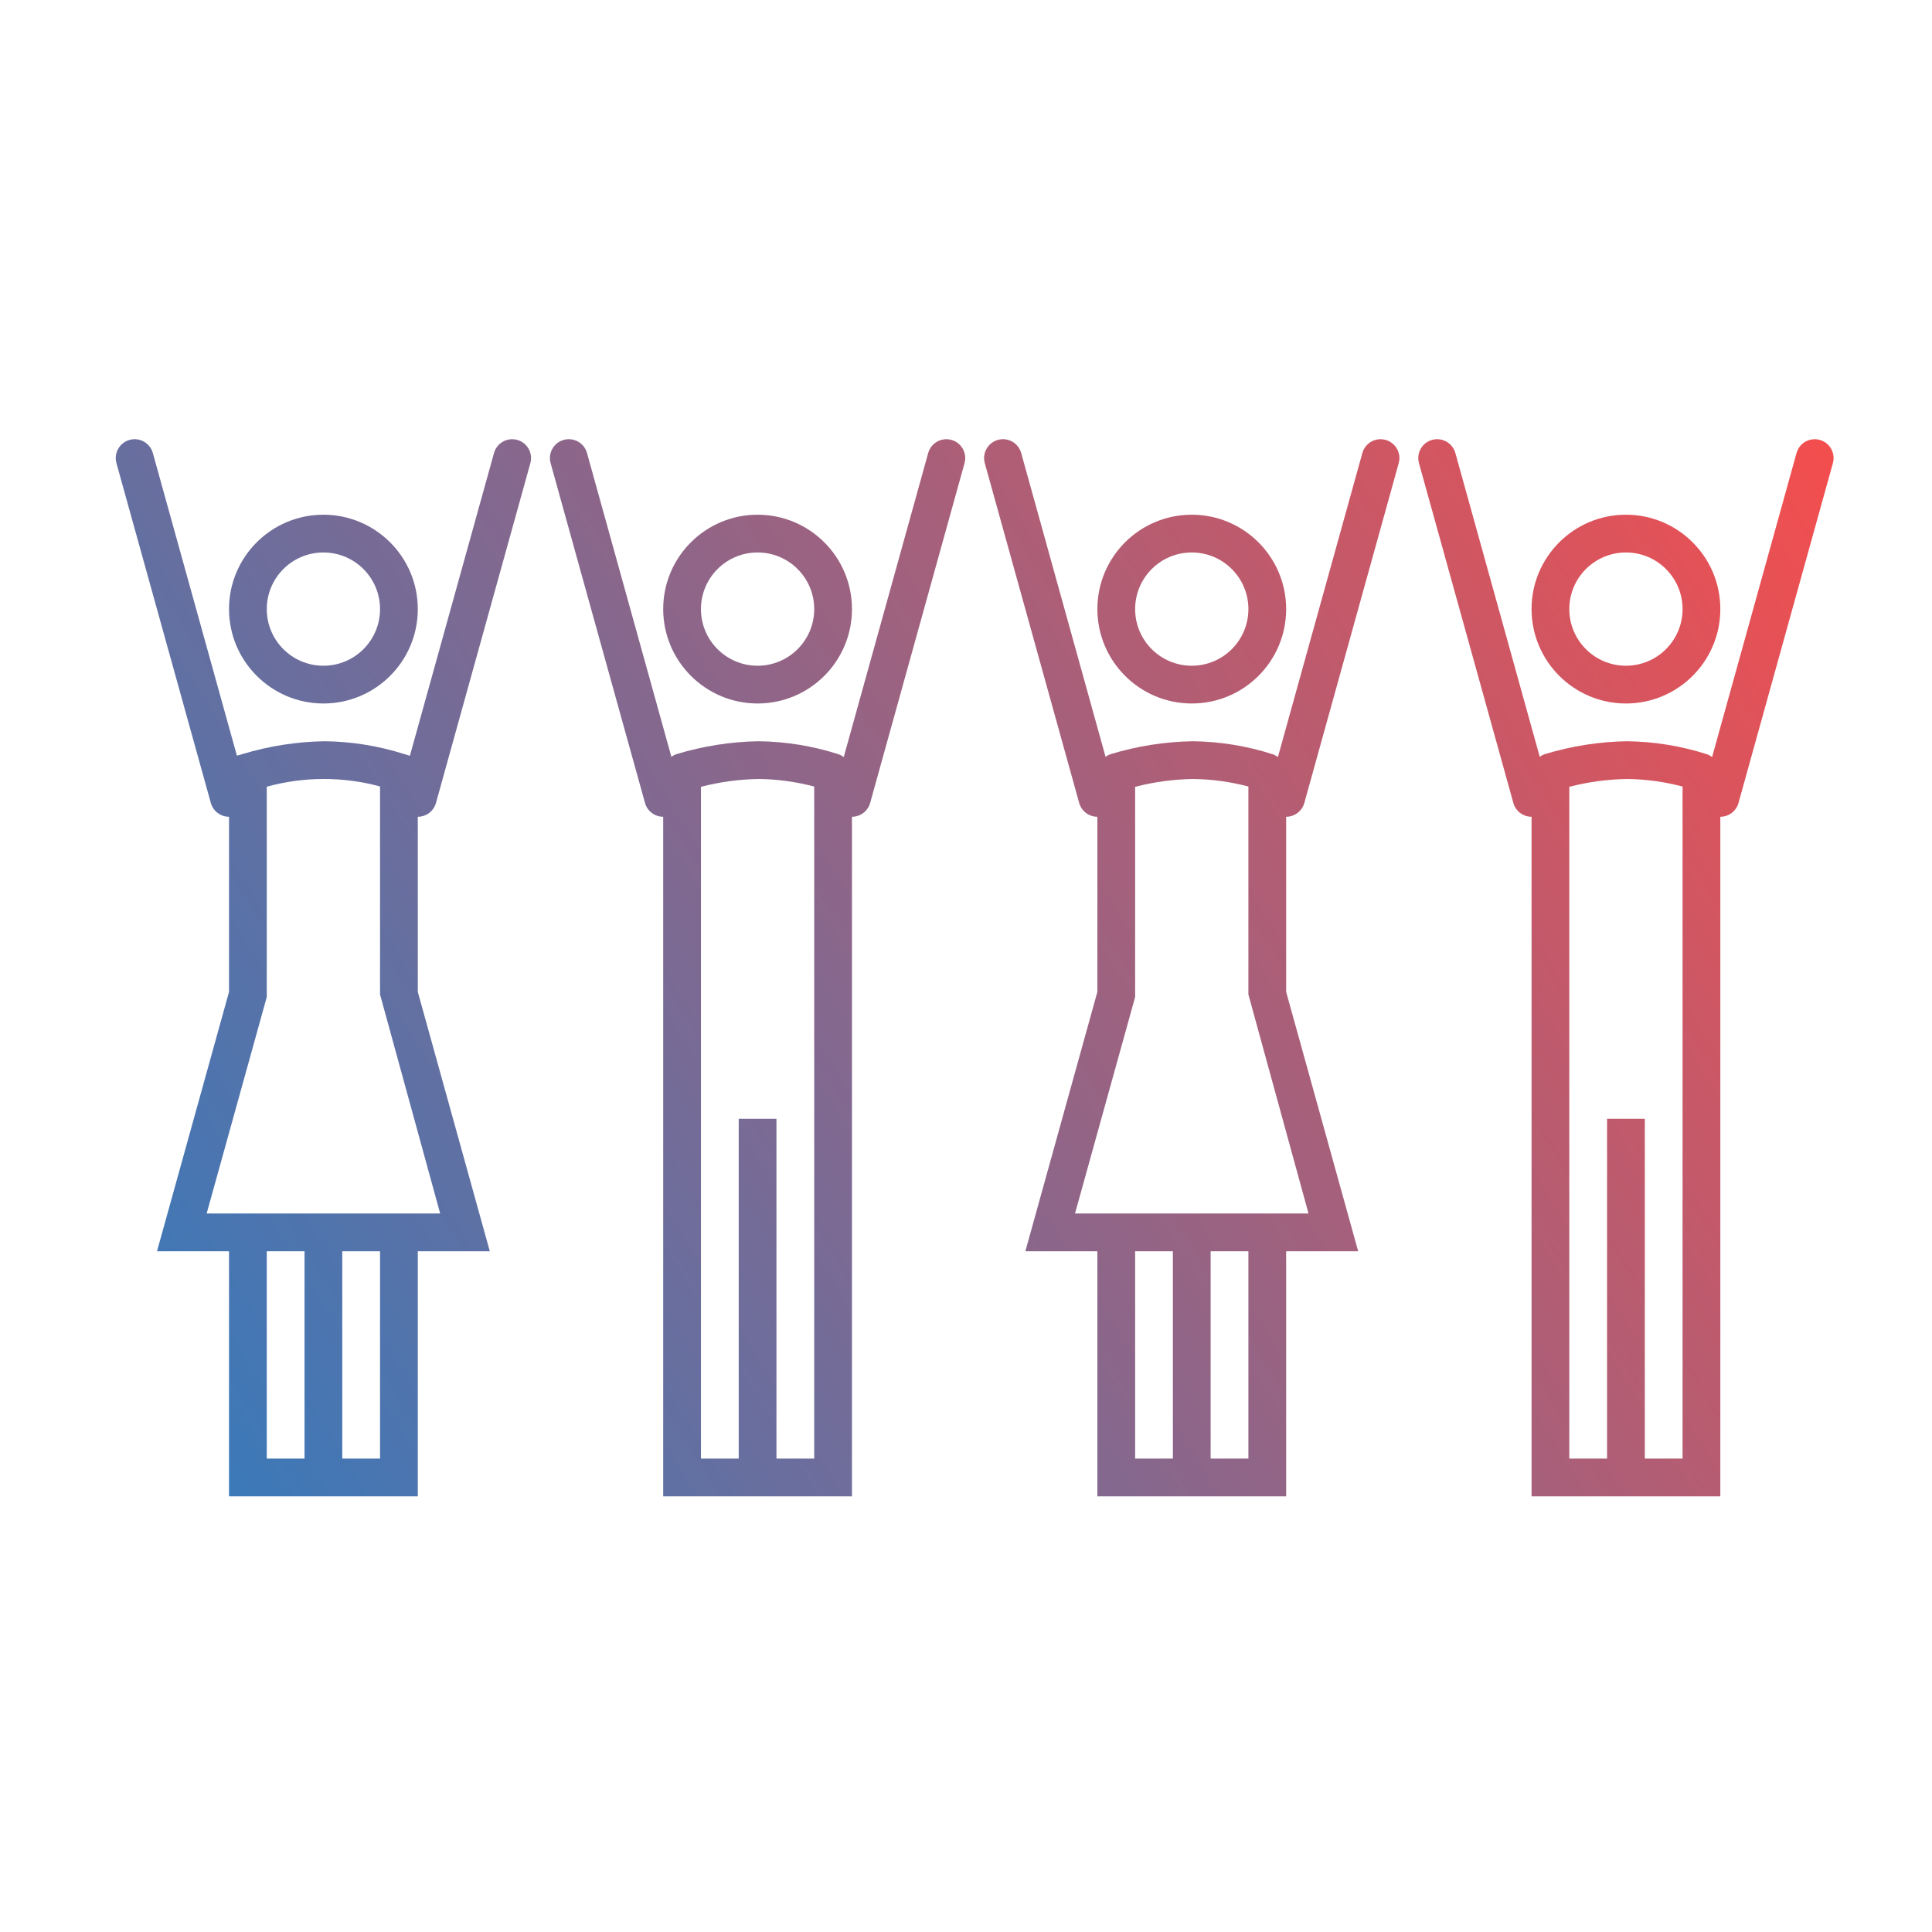
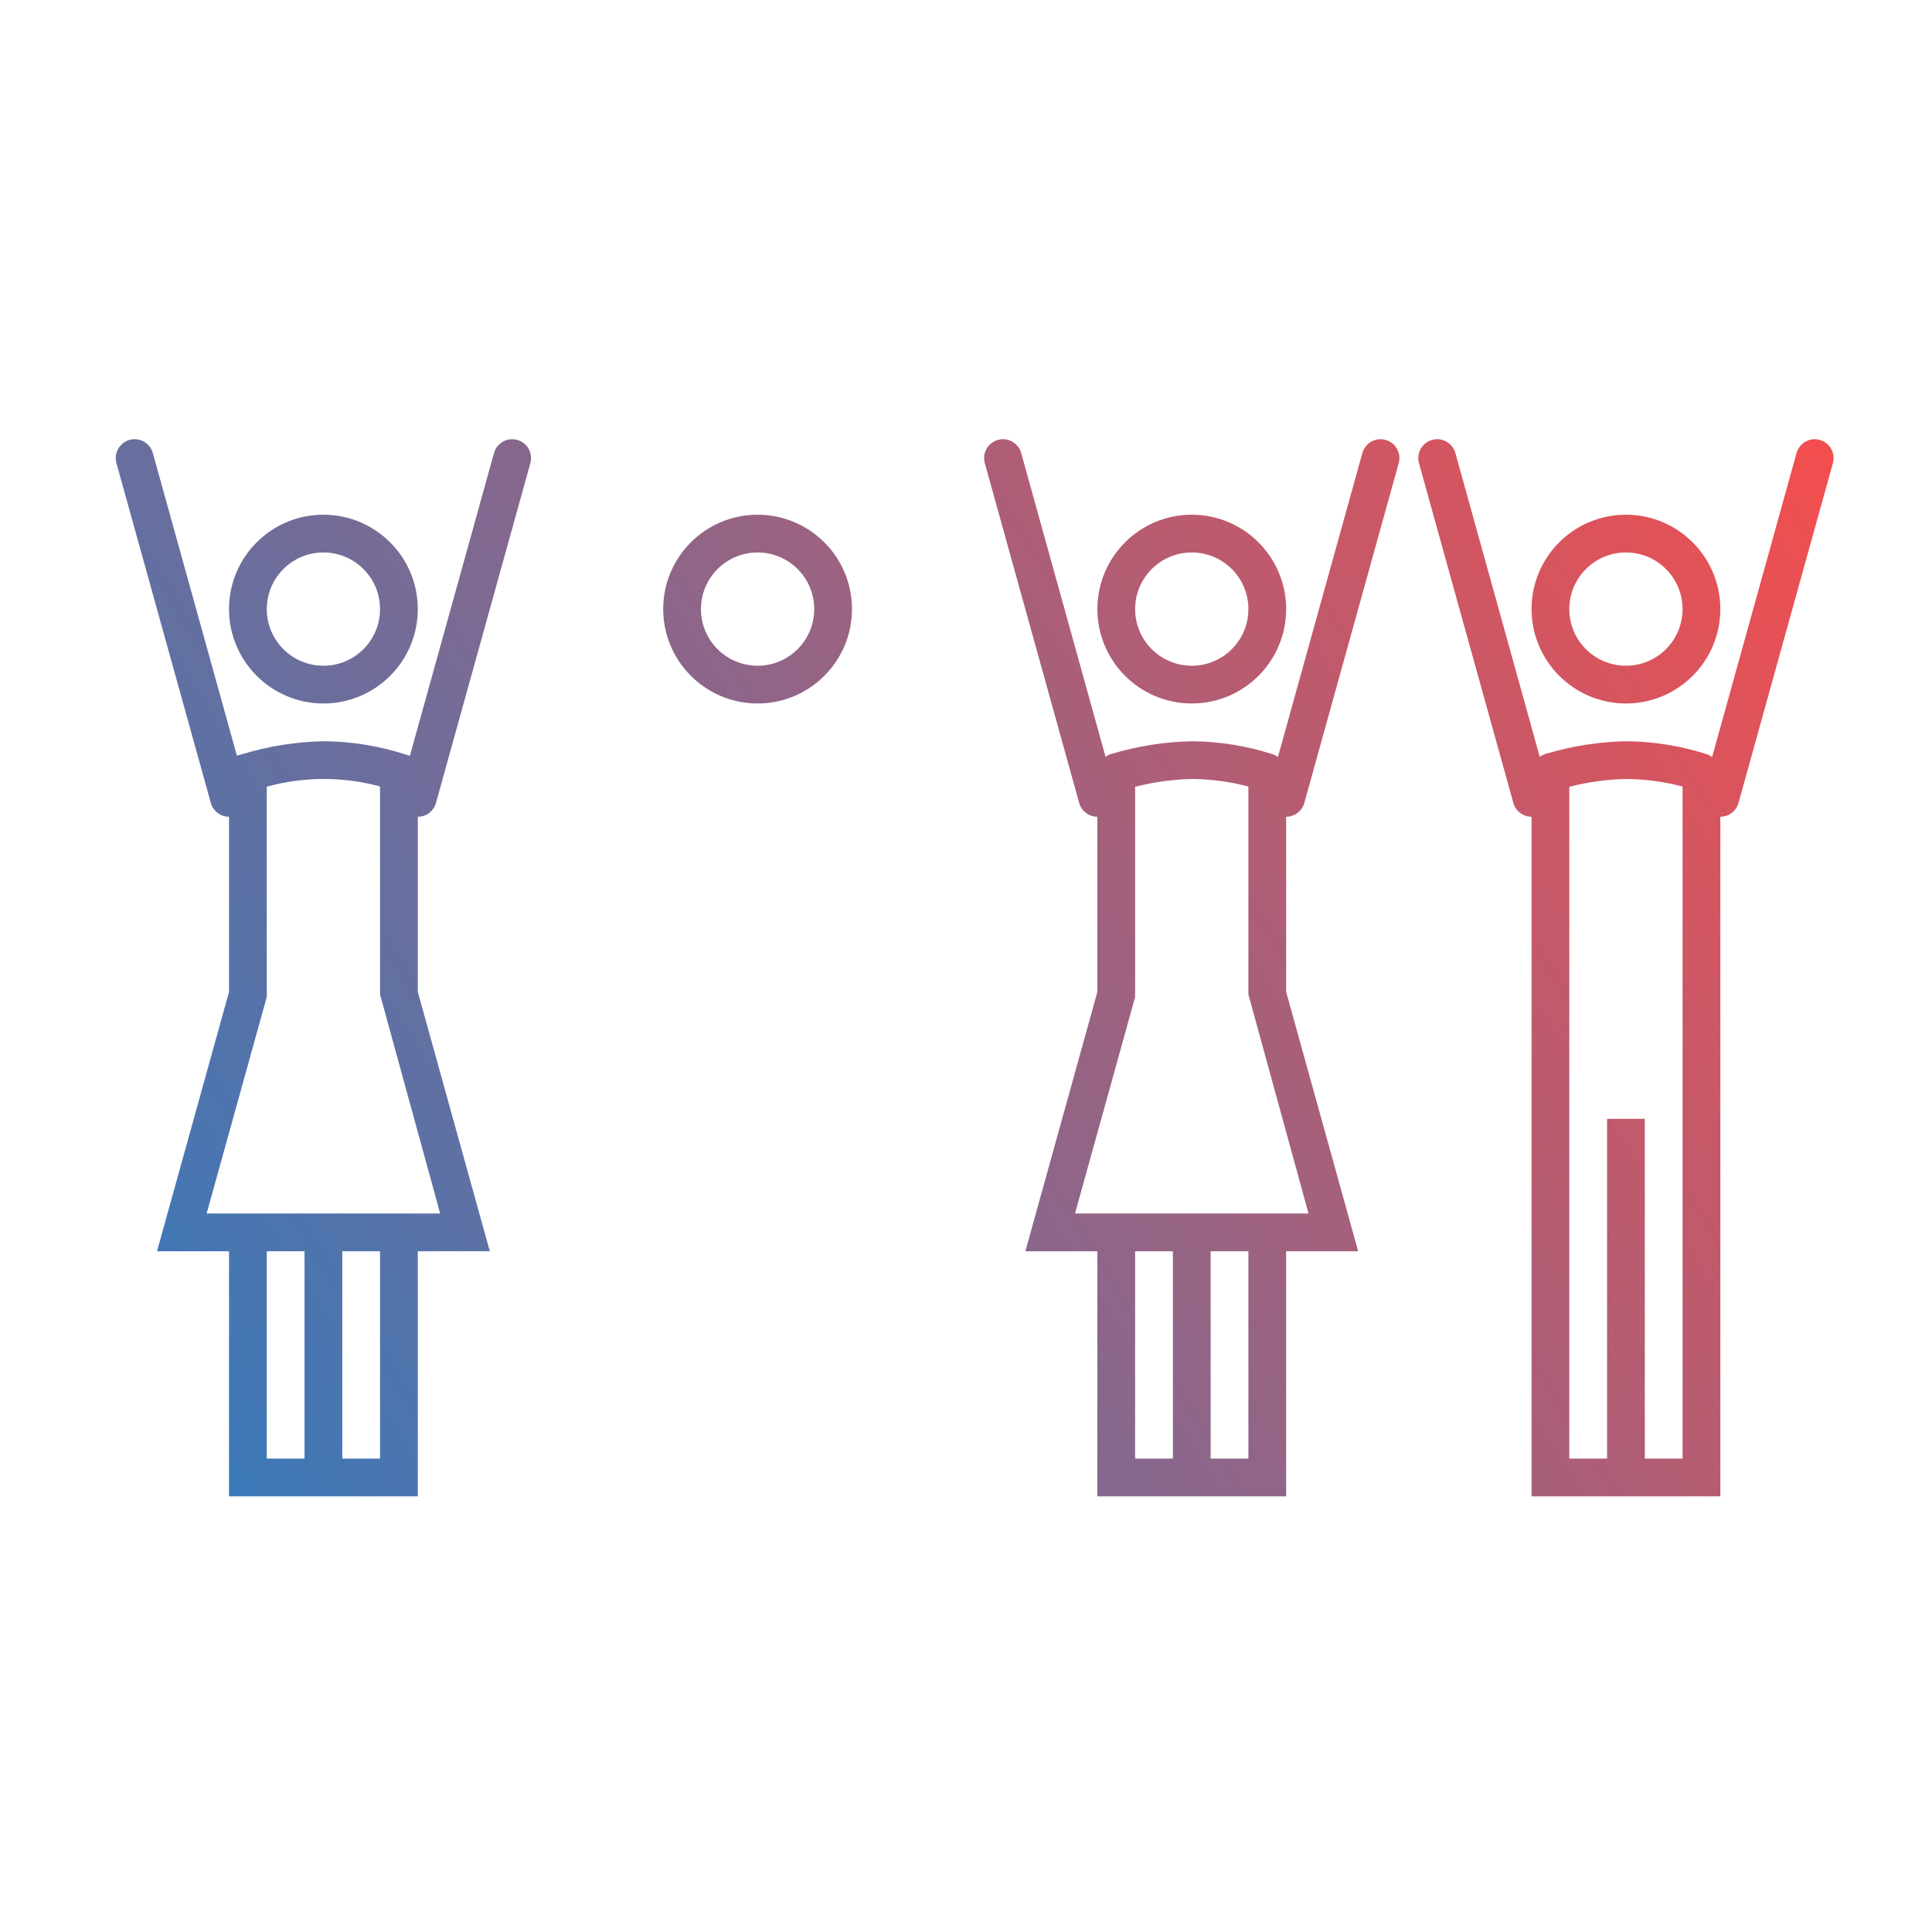
<svg xmlns="http://www.w3.org/2000/svg" xmlns:ns1="http://sodipodi.sourceforge.net/DTD/sodipodi-0.dtd" xmlns:ns2="http://www.inkscape.org/namespaces/inkscape" xmlns:xlink="http://www.w3.org/1999/xlink" width="96" height="96" xml:space="preserve" overflow="hidden" version="1.1" id="svg20" ns1:docname="samenwerken96x96.svg" ns2:version="1.3.2 (091e20e, 2023-11-25, custom)">
  <defs id="defs24">
    <linearGradient ns2:collect="always" id="linearGradient855">
      <stop style="stop-color:#327bbe;stop-opacity:1" offset="0" id="stop851" />
      <stop style="stop-color:#f34e4e;stop-opacity:1" offset="1" id="stop853" />
    </linearGradient>
    <linearGradient ns2:collect="always" xlink:href="#linearGradient855" id="linearGradient857" x1="814.999" y1="203.785" x2="905.268" y2="148.037" gradientUnits="userSpaceOnUse" />
    <linearGradient ns2:collect="always" xlink:href="#linearGradient855" id="linearGradient1" gradientUnits="userSpaceOnUse" x1="814.999" y1="203.785" x2="905.268" y2="148.037" />
    <linearGradient ns2:collect="always" xlink:href="#linearGradient855" id="linearGradient2" gradientUnits="userSpaceOnUse" x1="814.999" y1="203.785" x2="905.268" y2="148.037" />
    <linearGradient ns2:collect="always" xlink:href="#linearGradient855" id="linearGradient3" gradientUnits="userSpaceOnUse" x1="814.999" y1="203.785" x2="905.268" y2="148.037" />
    <linearGradient ns2:collect="always" xlink:href="#linearGradient855" id="linearGradient4" gradientUnits="userSpaceOnUse" x1="814.999" y1="203.785" x2="905.268" y2="148.037" />
    <linearGradient ns2:collect="always" xlink:href="#linearGradient855" id="linearGradient5" gradientUnits="userSpaceOnUse" x1="814.999" y1="203.785" x2="905.268" y2="148.037" />
    <linearGradient ns2:collect="always" xlink:href="#linearGradient855" id="linearGradient6" gradientUnits="userSpaceOnUse" x1="814.999" y1="203.785" x2="905.268" y2="148.037" />
    <linearGradient ns2:collect="always" xlink:href="#linearGradient855" id="linearGradient7" gradientUnits="userSpaceOnUse" x1="814.999" y1="203.785" x2="905.268" y2="148.037" />
    <linearGradient ns2:collect="always" xlink:href="#linearGradient855" id="linearGradient8" gradientUnits="userSpaceOnUse" x1="814.999" y1="203.785" x2="905.268" y2="148.037" />
  </defs>
  <ns1:namedview pagecolor="#ffffff" bordercolor="#666666" borderopacity="1" objecttolerance="10" gridtolerance="10" guidetolerance="10" ns2:pageopacity="0" ns2:pageshadow="2" ns2:window-width="1920" ns2:window-height="1111" id="namedview22" showgrid="false" ns2:zoom="5.6568542" ns2:cx="57.098873" ns2:cy="61.783455" ns2:window-x="-9" ns2:window-y="-9" ns2:window-maximized="1" ns2:current-layer="svg20" ns2:showpageshadow="2" ns2:pagecheckerboard="0" ns2:deskcolor="#d1d1d1" />
  <g transform="matrix(0.938,0,0,0.938,-758.718,-117)" id="g18" style="fill:url(#linearGradient857);fill-opacity:1;stroke-width:0;stroke-miterlimit:4;stroke-dasharray:none">
    <path d="m 849,162 c 2.761,0 5,-2.239 5,-5 0,-2.761 -2.239,-5 -5,-5 -2.761,0 -5,2.239 -5,5 0.003,2.76 2.24,4.997 5,5 z m 0,-8 c 1.657,0 3,1.343 3,3 0,1.657 -1.343,3 -3,3 -1.657,0 -3,-1.343 -3,-3 0,-1.657 1.343,-3 3,-3 z" id="path2" style="fill:url(#linearGradient1);fill-opacity:1;stroke-width:0;stroke-miterlimit:4;stroke-dasharray:none" />
    <path d="m 826,162 c 2.761,0 5,-2.239 5,-5 0,-2.761 -2.239,-5 -5,-5 -2.761,0 -5,2.239 -5,5 0.003,2.76 2.24,4.997 5,5 z m 0,-8 c 1.657,0 3,1.343 3,3 0,1.657 -1.343,3 -3,3 -1.657,0 -3,-1.343 -3,-3 0,-1.657 1.343,-3 3,-3 z" id="path4" style="fill:url(#linearGradient2);fill-opacity:1;stroke-width:0;stroke-miterlimit:4;stroke-dasharray:none" />
    <path d="m 895,162 c 2.761,0 5,-2.239 5,-5 0,-2.761 -2.239,-5 -5,-5 -2.761,0 -5,2.239 -5,5 0.003,2.76 2.24,4.997 5,5 z m 0,-8 c 1.657,0 3,1.343 3,3 0,1.657 -1.343,3 -3,3 -1.657,0 -3,-1.343 -3,-3 0,-1.657 1.343,-3 3,-3 z" id="path6" style="fill:url(#linearGradient3);fill-opacity:1;stroke-width:0;stroke-miterlimit:4;stroke-dasharray:none" />
    <path d="m 872,162 c 2.761,0 5,-2.239 5,-5 0,-2.761 -2.239,-5 -5,-5 -2.761,0 -5,2.239 -5,5 0.003,2.76 2.24,4.997 5,5 z m 0,-8 c 1.657,0 3,1.343 3,3 0,1.657 -1.343,3 -3,3 -1.657,0 -3,-1.343 -3,-3 0,-1.657 1.343,-3 3,-3 z" id="path8" style="fill:url(#linearGradient4);fill-opacity:1;stroke-width:0;stroke-miterlimit:4;stroke-dasharray:none" />
    <path d="m 836.268,148.037 c -0.532,-0.148 -1.083,0.164 -1.231,0.696 0,0.001 -0.001,0.003 -0.001,0.004 l -4.455,16.034 -0.288,-0.088 c -1.371,-0.438 -2.799,-0.669 -4.238,-0.683 -1.467,0.024 -2.924,0.252 -4.329,0.676 l -0.309,0.087 -4.453,-16.031 c -0.148,-0.532 -0.7,-0.844 -1.232,-0.696 -0.532,0.148 -0.844,0.7 -0.696,1.232 l 5,18 c 0.12,0.433 0.515,0.732 0.964,0.732 v 4 5.277 l -3.815,13.74 H 821 V 204 h 10 v -12.983 h 3.815 L 831,177.276 V 168 v 0 c 0.449,0 0.843,-0.299 0.963,-0.732 l 5,-18 c 0.148,-0.532 -0.163,-1.083 -0.695,-1.231 z M 823,191.017 h 2 V 202 h -2 z M 829,202 h -2 v -10.983 h 2 z m 3.185,-12.983 h -12.37 L 823,177.548 V 172 166.408 c 1.963,-0.541 4.035,-0.546 6,-0.013 v 11.018 z" id="path10" style="fill:url(#linearGradient5);fill-opacity:1;stroke-width:0;stroke-miterlimit:4;stroke-dasharray:none" />
-     <path d="m 859.268,148.037 c -0.532,-0.148 -1.083,0.164 -1.231,0.696 0,0.001 -0.001,0.003 -0.001,0.004 l -4.472,16.1 c -0.082,-0.063 -0.173,-0.113 -0.271,-0.147 -1.37,-0.441 -2.799,-0.673 -4.238,-0.69 -1.467,0.024 -2.924,0.252 -4.329,0.676 -0.105,0.034 -0.204,0.084 -0.292,0.15 l -4.47,-16.094 c -0.148,-0.532 -0.7,-0.844 -1.232,-0.696 -0.532,0.148 -0.844,0.7 -0.696,1.232 l 5,18 c 0.12,0.433 0.515,0.732 0.964,0.732 v 0 36 h 10 v -36 0 c 0.449,0 0.843,-0.299 0.963,-0.732 l 5,-18 c 0.148,-0.532 -0.163,-1.083 -0.695,-1.231 z M 850,202 v -18 h -2 v 18 h -2 v -35.586 c 0.998,-0.259 2.024,-0.398 3.055,-0.414 0.994,0.01 1.984,0.145 2.945,0.4 V 202 Z" id="path12" style="fill:url(#linearGradient6);fill-opacity:1;stroke-width:0;stroke-miterlimit:4;stroke-dasharray:none" />
    <path d="m 882.268,148.037 c -0.532,-0.148 -1.083,0.164 -1.231,0.696 0,0.001 -0.001,0.003 -0.001,0.004 l -4.472,16.1 c -0.082,-0.063 -0.173,-0.113 -0.271,-0.147 -1.37,-0.441 -2.799,-0.673 -4.238,-0.69 -1.467,0.024 -2.924,0.252 -4.329,0.676 -0.105,0.034 -0.204,0.084 -0.292,0.15 l -4.47,-16.094 c -0.148,-0.532 -0.7,-0.844 -1.232,-0.696 -0.532,0.148 -0.844,0.7 -0.696,1.232 l 5,18 c 0.12,0.433 0.515,0.732 0.964,0.732 v 9.276 l -3.815,13.741 H 867 V 204 h 10 v -12.983 h 3.815 L 877,177.276 V 168 v 0 c 0.449,0 0.843,-0.299 0.963,-0.732 l 5,-18 c 0.148,-0.532 -0.163,-1.083 -0.695,-1.231 z M 869,191.017 h 2 V 202 h -2 z M 875,202 h -2 v -10.983 h 2 z m 3.185,-12.983 h -12.37 L 869,177.549 v -11.134 c 0.998,-0.259 2.024,-0.398 3.055,-0.415 0.994,0.01 1.984,0.144 2.945,0.4 v 11.012 z" id="path14" style="fill:url(#linearGradient7);fill-opacity:1;stroke-width:0;stroke-miterlimit:4;stroke-dasharray:none" />
    <path d="m 905.268,148.037 c -0.532,-0.148 -1.083,0.164 -1.231,0.696 0,0.001 -0.001,0.003 -0.001,0.004 l -4.472,16.1 c -0.082,-0.063 -0.173,-0.113 -0.271,-0.147 -1.37,-0.441 -2.799,-0.673 -4.238,-0.69 -1.467,0.024 -2.924,0.252 -4.329,0.676 -0.105,0.034 -0.204,0.084 -0.292,0.15 l -4.47,-16.094 c -0.148,-0.532 -0.7,-0.844 -1.232,-0.696 -0.532,0.148 -0.844,0.7 -0.696,1.232 l 5,18 c 0.12,0.433 0.515,0.732 0.964,0.732 v 0 36 h 10 v -36 0 c 0.449,0 0.843,-0.299 0.963,-0.732 l 5,-18 c 0.148,-0.532 -0.163,-1.083 -0.695,-1.231 z M 896,202 v -18 h -2 v 18 h -2 v -35.586 c 0.998,-0.259 2.024,-0.398 3.055,-0.414 0.994,0.01 1.984,0.145 2.945,0.4 V 202 Z" id="path16" style="fill:url(#linearGradient8);fill-opacity:1;stroke-width:0;stroke-miterlimit:4;stroke-dasharray:none" />
  </g>
</svg>